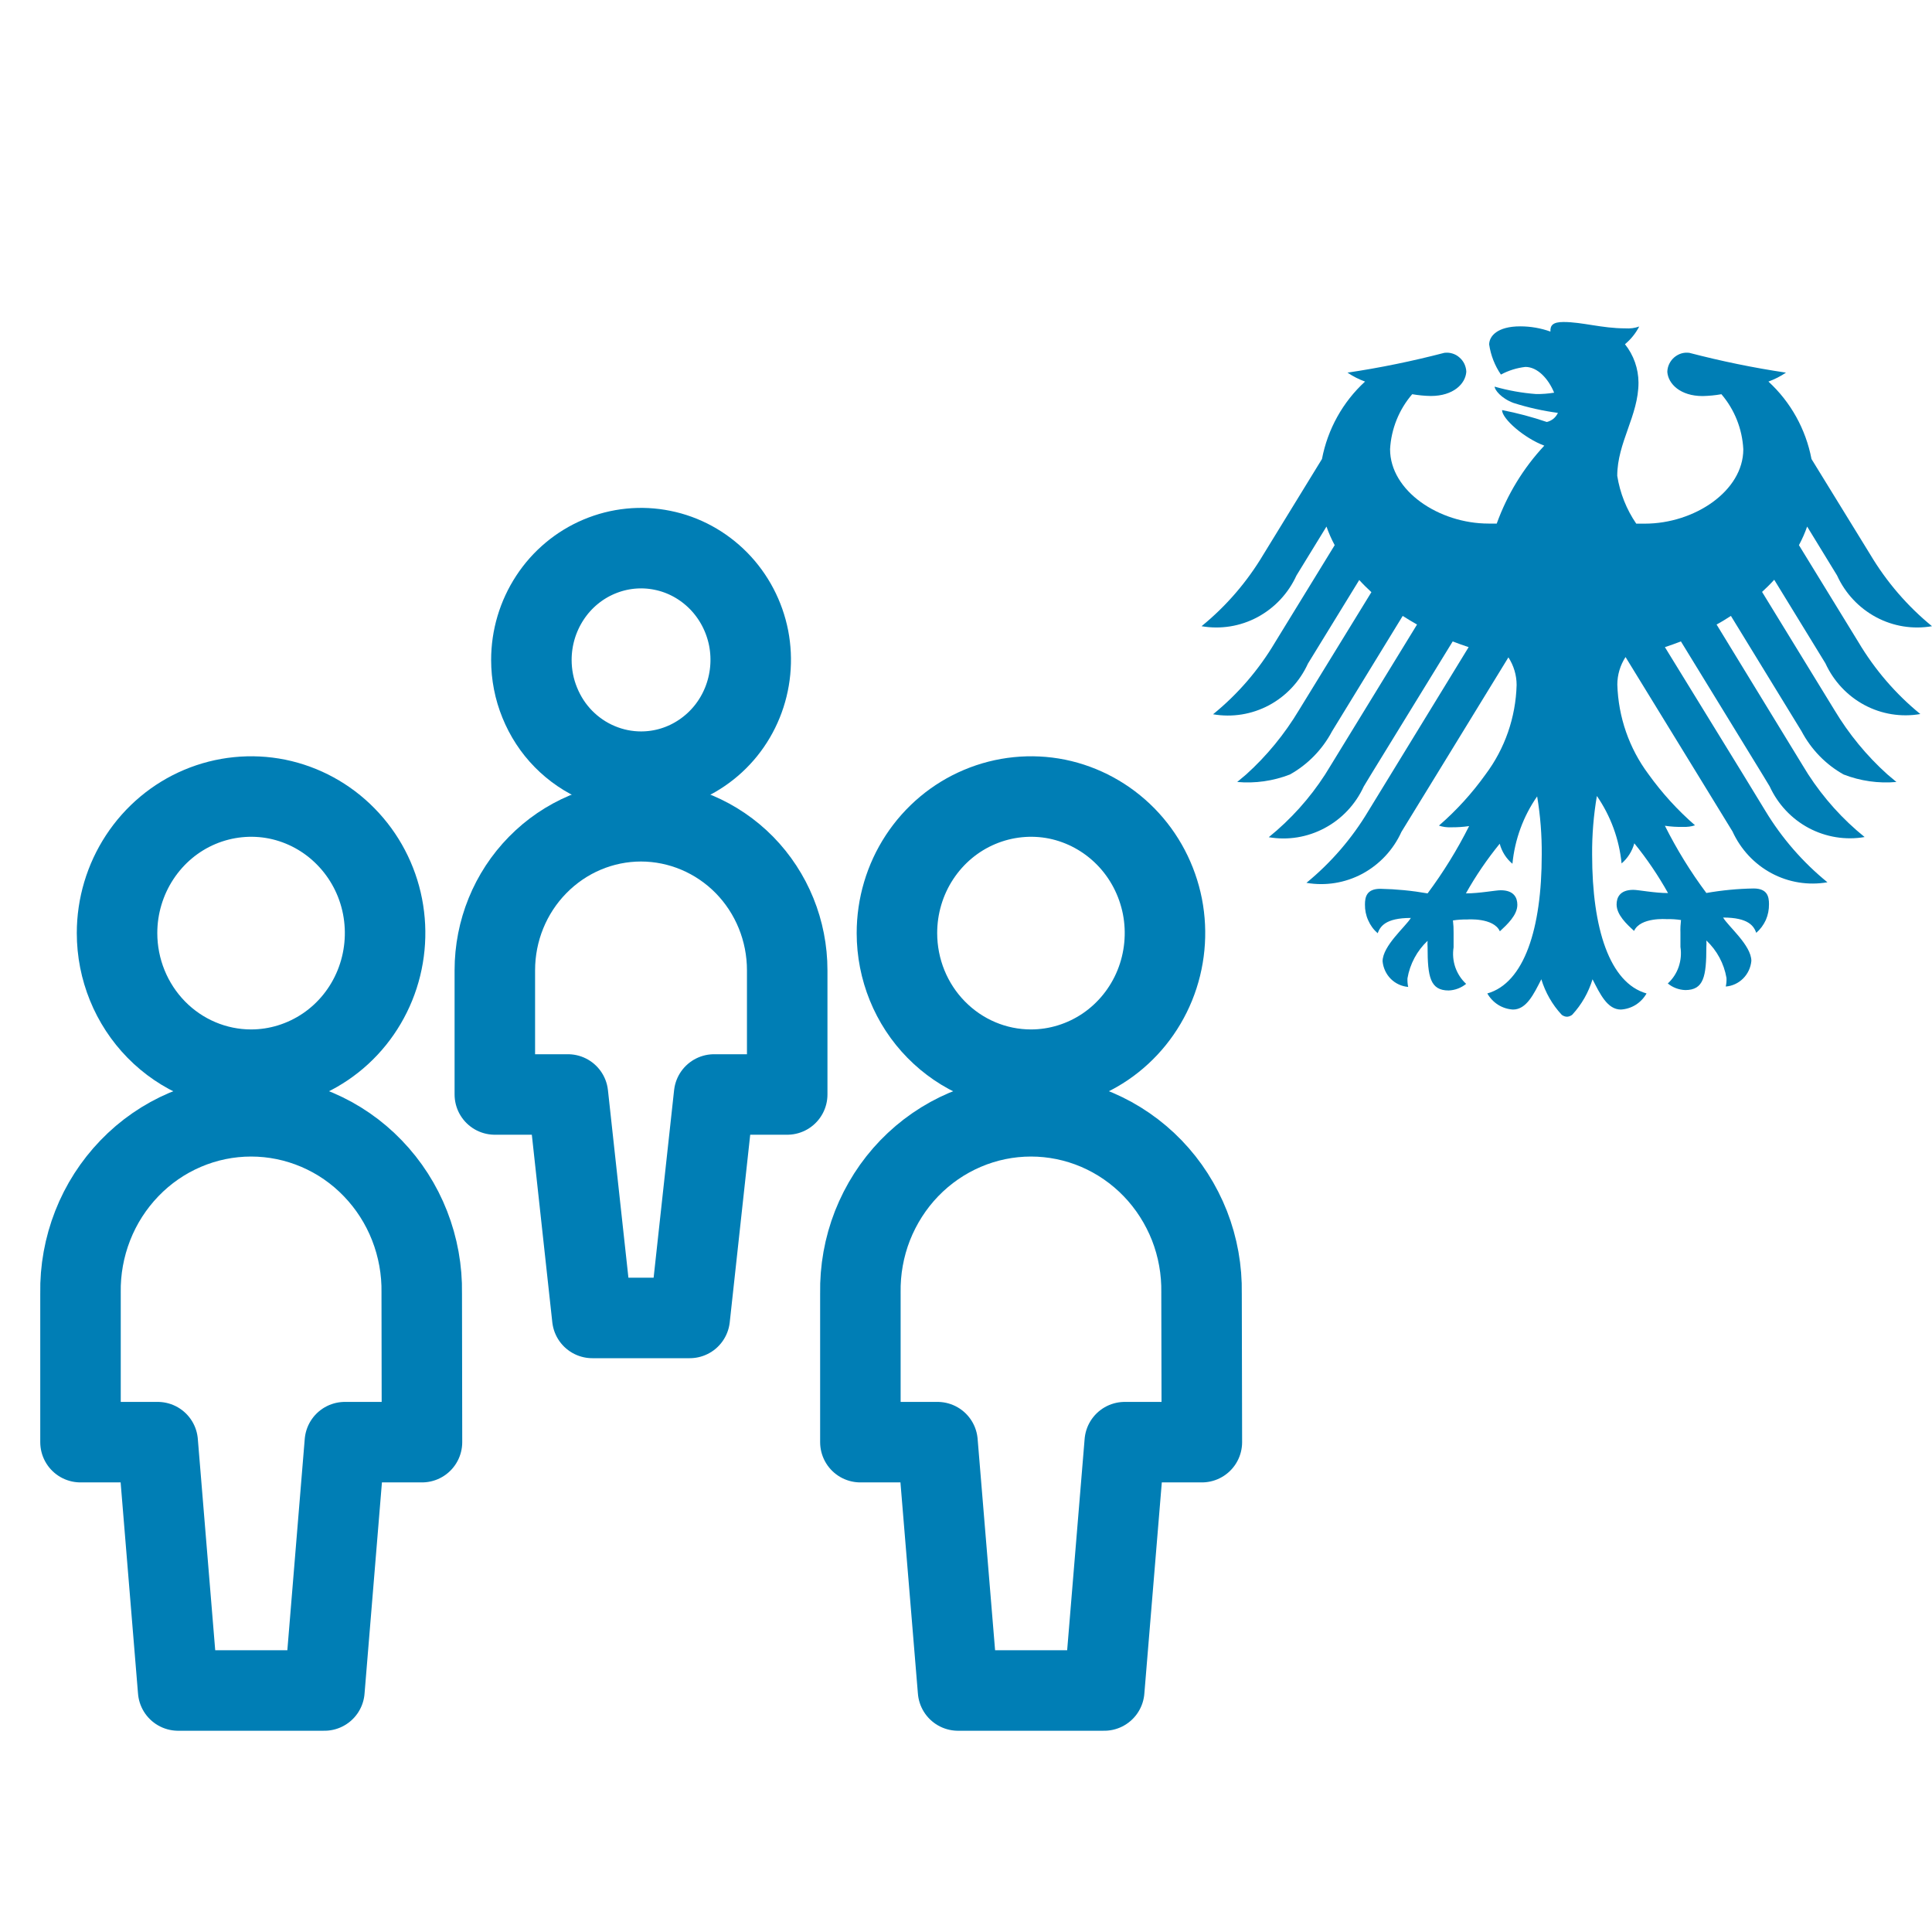
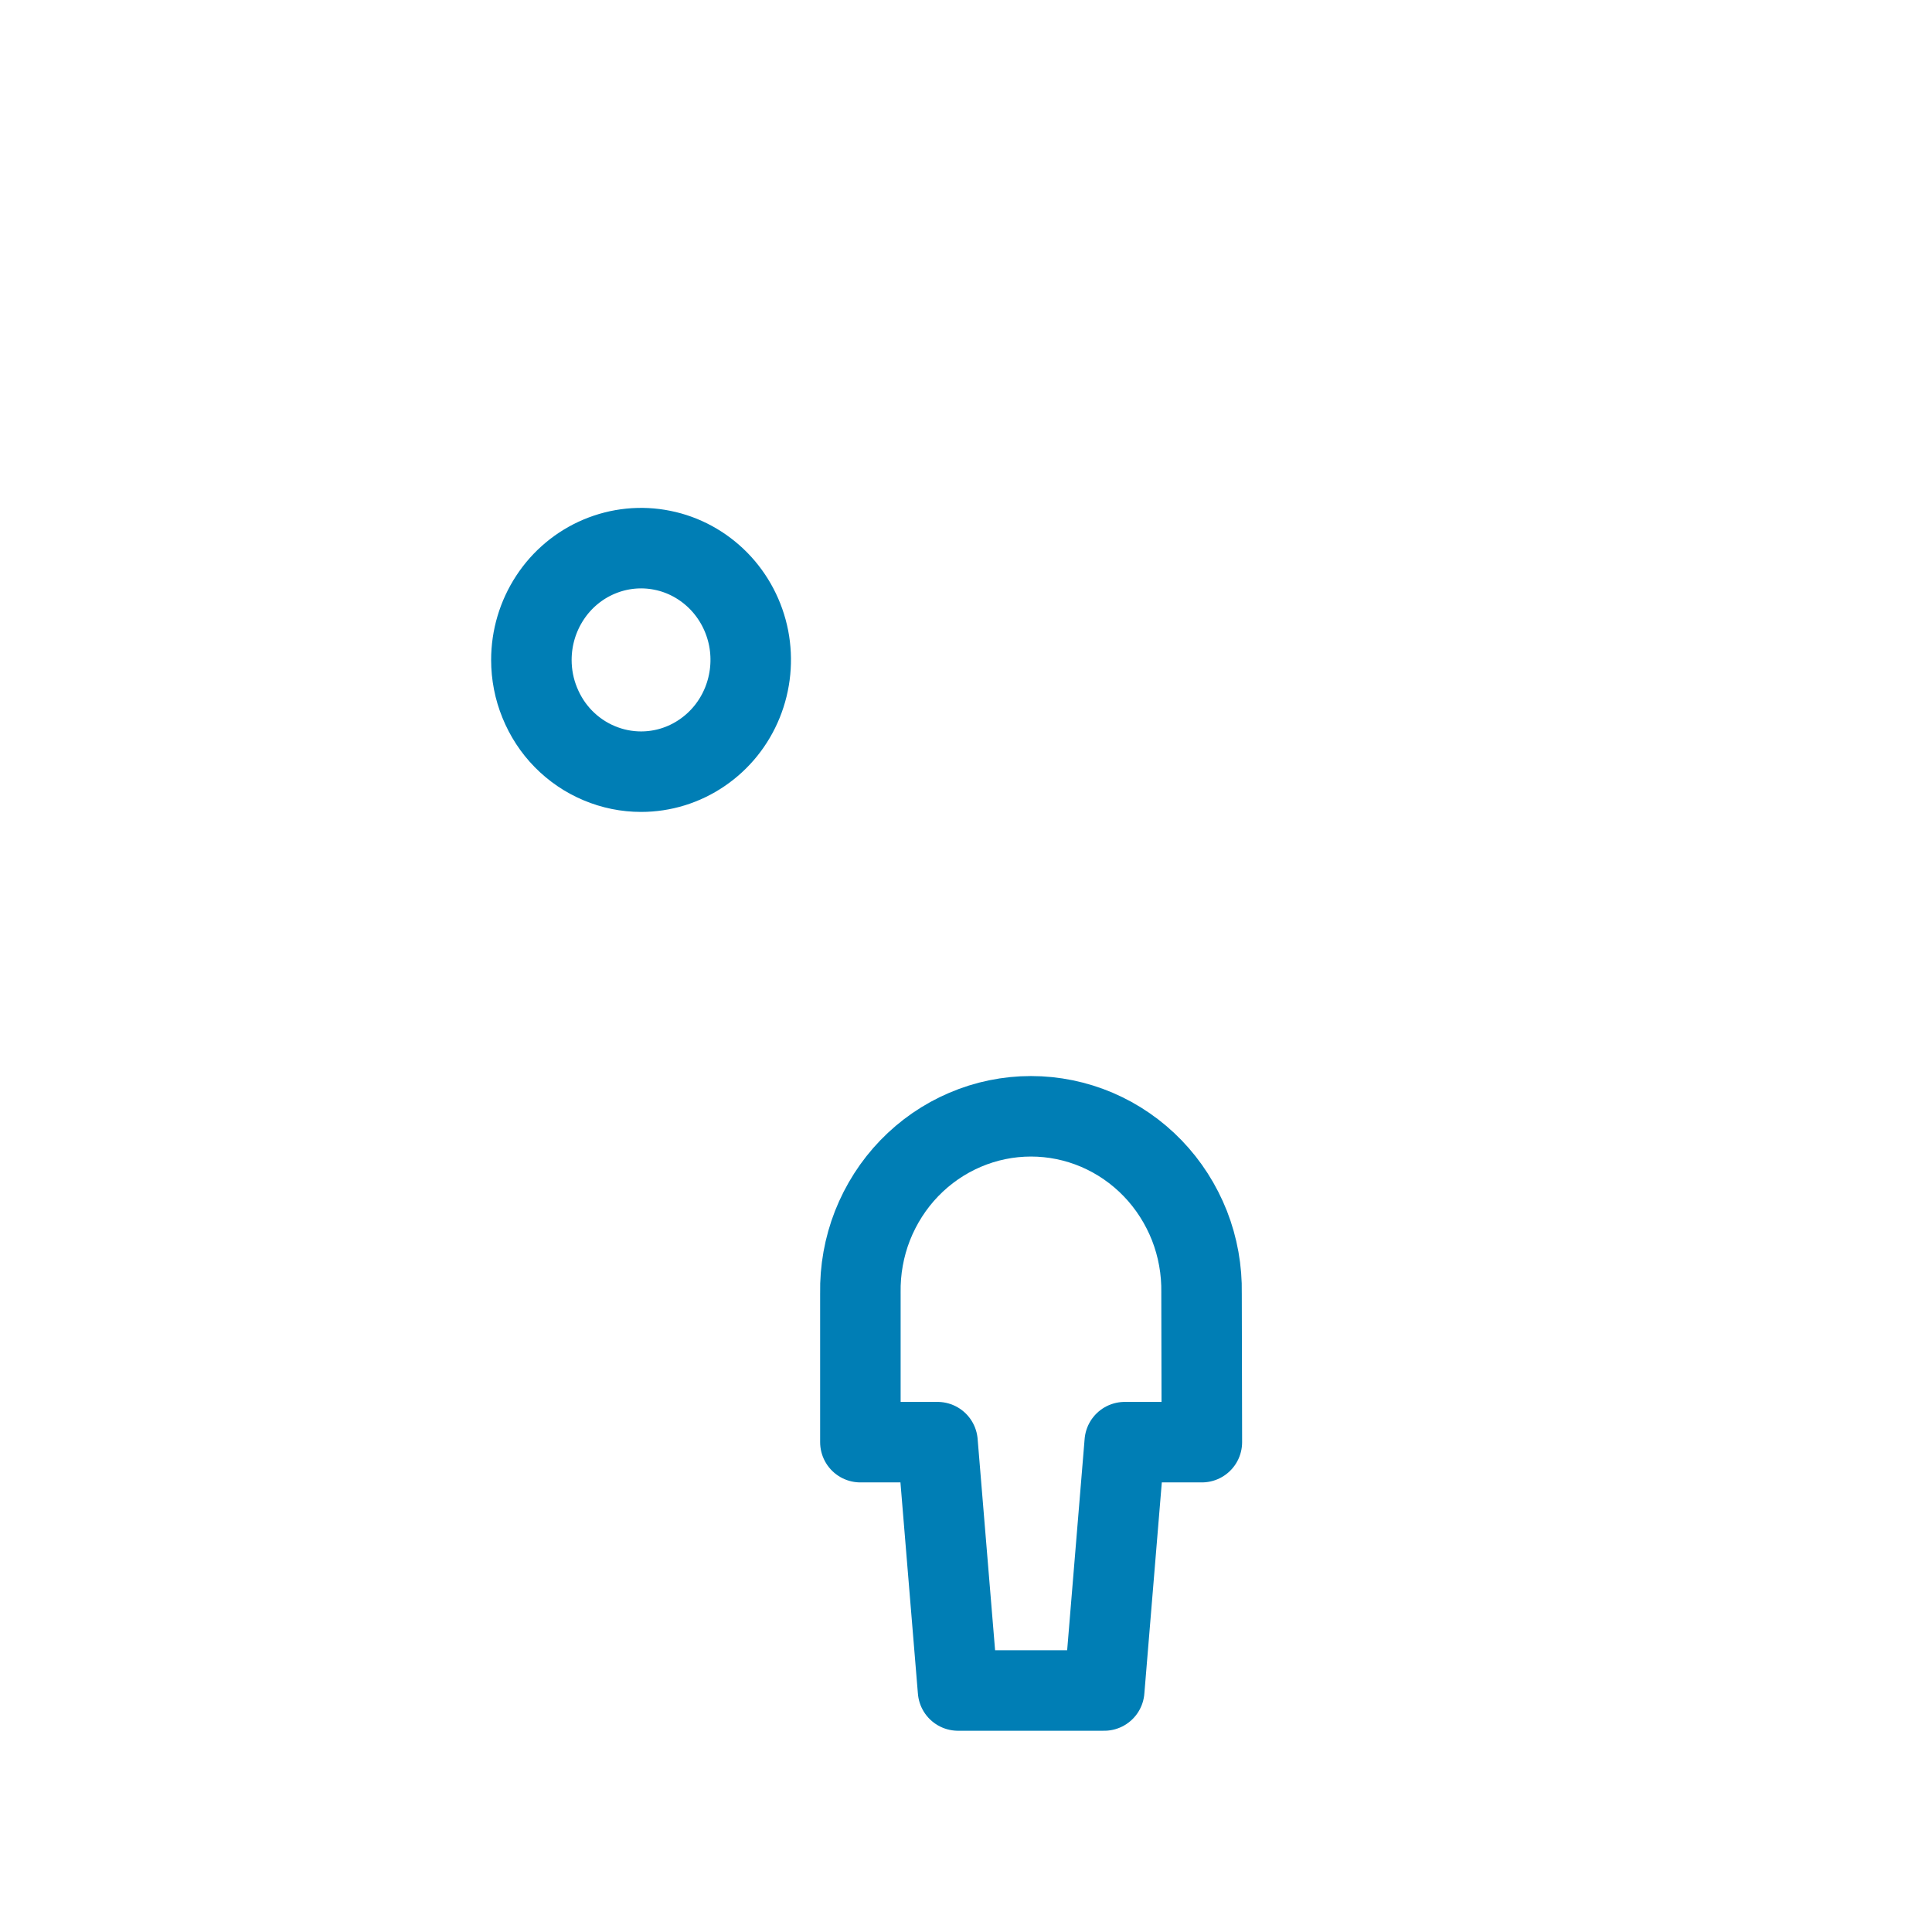
<svg xmlns="http://www.w3.org/2000/svg" width="24" height="24" viewBox="0 0 24 24" fill="none">
-   <path d="M22.821 7.149C22.922 7.371 23.093 7.553 23.306 7.667C23.519 7.781 23.763 7.82 24 7.779C23.695 7.53 23.435 7.228 23.232 6.887L22.503 5.702C22.432 5.331 22.244 4.993 21.968 4.74C22.045 4.712 22.118 4.675 22.186 4.629C21.782 4.569 21.381 4.486 20.985 4.383C20.951 4.379 20.917 4.381 20.885 4.391C20.853 4.401 20.823 4.418 20.797 4.44C20.772 4.462 20.751 4.489 20.736 4.52C20.721 4.551 20.713 4.585 20.712 4.619C20.722 4.768 20.873 4.92 21.151 4.92C21.23 4.918 21.307 4.911 21.384 4.897C21.547 5.088 21.643 5.328 21.656 5.581C21.656 6.1 21.048 6.505 20.433 6.505H20.326C20.204 6.327 20.124 6.124 20.09 5.911C20.09 5.498 20.354 5.162 20.354 4.753C20.353 4.579 20.294 4.411 20.186 4.276C20.259 4.215 20.319 4.141 20.363 4.056C20.308 4.076 20.249 4.083 20.191 4.079C19.897 4.079 19.657 4 19.422 4C19.29 4 19.256 4.042 19.26 4.119C19.14 4.076 19.013 4.054 18.885 4.054C18.6 4.054 18.499 4.176 18.499 4.28C18.519 4.414 18.569 4.542 18.645 4.653C18.74 4.602 18.843 4.57 18.949 4.558C19.1 4.558 19.235 4.705 19.306 4.878C19.232 4.89 19.157 4.896 19.082 4.895C18.908 4.882 18.735 4.851 18.567 4.803C18.567 4.842 18.646 4.947 18.8 5.005C18.981 5.063 19.166 5.104 19.353 5.129C19.34 5.157 19.321 5.182 19.297 5.202C19.273 5.221 19.245 5.235 19.215 5.242C19.033 5.18 18.848 5.131 18.659 5.094C18.659 5.203 18.936 5.444 19.184 5.536C18.924 5.814 18.723 6.144 18.593 6.504H18.491C17.877 6.504 17.268 6.099 17.268 5.58C17.282 5.328 17.379 5.087 17.543 4.897C17.62 4.91 17.697 4.918 17.775 4.919C18.054 4.919 18.205 4.768 18.215 4.618C18.214 4.584 18.205 4.551 18.191 4.52C18.176 4.489 18.155 4.462 18.129 4.44C18.104 4.417 18.074 4.401 18.041 4.391C18.009 4.381 17.975 4.379 17.942 4.383C17.546 4.486 17.144 4.569 16.739 4.629C16.807 4.675 16.88 4.712 16.957 4.74C16.681 4.993 16.493 5.331 16.422 5.702L15.695 6.887C15.492 7.228 15.232 7.53 14.926 7.779C15.163 7.82 15.407 7.781 15.62 7.667C15.833 7.553 16.004 7.371 16.105 7.149L16.478 6.541C16.506 6.621 16.54 6.698 16.58 6.772L15.839 7.98C15.636 8.322 15.376 8.624 15.069 8.873C15.307 8.914 15.55 8.875 15.764 8.761C15.977 8.647 16.147 8.465 16.248 8.243L16.885 7.205C16.932 7.257 16.983 7.307 17.036 7.356L16.136 8.822C15.957 9.12 15.737 9.389 15.481 9.62L15.369 9.714C15.591 9.734 15.816 9.702 16.024 9.621C16.246 9.497 16.428 9.31 16.548 9.083L17.425 7.651C17.483 7.688 17.542 7.724 17.603 7.758L16.532 9.506L16.461 9.621C16.27 9.917 16.033 10.18 15.761 10.4C15.998 10.441 16.242 10.401 16.455 10.287C16.668 10.174 16.839 9.992 16.941 9.77L17.03 9.623L18.046 7.968C18.111 7.993 18.177 8.017 18.244 8.039L17.276 9.621L16.998 10.075C16.795 10.415 16.534 10.717 16.229 10.967C16.467 11.008 16.711 10.968 16.924 10.854C17.137 10.739 17.308 10.557 17.409 10.334L17.847 9.62L18.738 8.166C18.804 8.268 18.84 8.387 18.84 8.509C18.829 8.912 18.694 9.3 18.454 9.62C18.286 9.855 18.092 10.068 17.875 10.256C17.922 10.272 17.972 10.279 18.022 10.277C18.098 10.278 18.174 10.273 18.25 10.262C18.102 10.556 17.93 10.835 17.734 11.098C17.54 11.064 17.344 11.045 17.147 11.041C16.976 11.041 16.956 11.144 16.956 11.236C16.955 11.303 16.968 11.37 16.996 11.432C17.023 11.494 17.063 11.549 17.114 11.593C17.145 11.51 17.21 11.403 17.526 11.403C17.463 11.509 17.175 11.749 17.175 11.942C17.183 12.024 17.219 12.102 17.277 12.16C17.335 12.218 17.412 12.253 17.493 12.26C17.485 12.225 17.483 12.188 17.484 12.153C17.515 11.974 17.603 11.81 17.734 11.687C17.732 11.713 17.732 11.739 17.734 11.765C17.734 12.134 17.766 12.304 17.996 12.304C18.075 12.301 18.151 12.272 18.213 12.222C18.152 12.166 18.106 12.095 18.078 12.015C18.051 11.936 18.044 11.851 18.057 11.768V11.589C18.058 11.537 18.055 11.485 18.049 11.434C18.108 11.425 18.168 11.421 18.227 11.422C18.227 11.422 18.554 11.396 18.632 11.569C18.721 11.486 18.849 11.369 18.849 11.24C18.849 11.155 18.81 11.059 18.642 11.059C18.578 11.059 18.378 11.098 18.21 11.098C18.332 10.88 18.473 10.674 18.63 10.481C18.656 10.579 18.711 10.666 18.788 10.73C18.817 10.429 18.923 10.14 19.095 9.893C19.135 10.132 19.154 10.375 19.152 10.618C19.152 11.534 18.935 12.211 18.476 12.341C18.509 12.399 18.555 12.447 18.61 12.482C18.666 12.517 18.729 12.537 18.795 12.541C18.963 12.541 19.054 12.347 19.147 12.165C19.197 12.329 19.283 12.48 19.399 12.605L19.41 12.613L19.419 12.618L19.433 12.624L19.443 12.627C19.457 12.631 19.473 12.631 19.487 12.627L19.497 12.624L19.511 12.618L19.52 12.613L19.531 12.605C19.647 12.48 19.733 12.329 19.783 12.165C19.876 12.347 19.967 12.541 20.135 12.541C20.201 12.537 20.264 12.517 20.32 12.482C20.375 12.447 20.421 12.399 20.454 12.341C19.995 12.211 19.778 11.534 19.778 10.618C19.776 10.373 19.796 10.129 19.837 9.888C20.008 10.136 20.114 10.424 20.144 10.726C20.22 10.661 20.275 10.574 20.302 10.476C20.459 10.669 20.599 10.876 20.721 11.094C20.553 11.094 20.352 11.054 20.29 11.054C20.121 11.054 20.082 11.151 20.082 11.235C20.082 11.365 20.209 11.482 20.299 11.564C20.378 11.391 20.704 11.418 20.704 11.418C20.764 11.416 20.823 11.42 20.882 11.429C20.876 11.481 20.873 11.532 20.875 11.584V11.763C20.888 11.846 20.88 11.931 20.853 12.011C20.826 12.09 20.779 12.161 20.718 12.217C20.78 12.268 20.856 12.296 20.935 12.299C21.165 12.299 21.197 12.13 21.197 11.761C21.199 11.735 21.199 11.709 21.197 11.683C21.328 11.806 21.416 11.969 21.447 12.148C21.449 12.184 21.446 12.22 21.438 12.255C21.519 12.249 21.596 12.213 21.654 12.155C21.712 12.097 21.748 12.02 21.756 11.937C21.756 11.743 21.466 11.505 21.405 11.398C21.723 11.398 21.787 11.506 21.817 11.588C21.868 11.544 21.908 11.489 21.936 11.428C21.963 11.366 21.976 11.299 21.975 11.231C21.975 11.14 21.956 11.037 21.784 11.037C21.588 11.04 21.391 11.059 21.197 11.093C21.001 10.831 20.829 10.551 20.682 10.258C20.757 10.269 20.833 10.274 20.91 10.272C20.959 10.274 21.009 10.268 21.056 10.252C20.839 10.064 20.645 9.85 20.477 9.616C20.238 9.296 20.103 8.907 20.091 8.504C20.091 8.383 20.127 8.263 20.193 8.162L21.085 9.616L21.522 10.329C21.624 10.552 21.794 10.734 22.007 10.848C22.22 10.962 22.464 11.001 22.701 10.96C22.396 10.712 22.135 10.412 21.93 10.073L21.653 9.619L20.682 8.039C20.749 8.017 20.816 7.993 20.881 7.968L21.894 9.621L21.983 9.768C22.085 9.99 22.255 10.172 22.469 10.286C22.682 10.399 22.926 10.439 23.163 10.398C22.89 10.178 22.654 9.915 22.462 9.619L22.391 9.504L21.324 7.758C21.388 7.724 21.444 7.688 21.502 7.651L22.379 9.083C22.499 9.31 22.68 9.497 22.902 9.621C23.111 9.702 23.335 9.734 23.558 9.714L23.446 9.62C23.189 9.389 22.968 9.12 22.789 8.822L21.889 7.353C21.942 7.304 21.993 7.254 22.04 7.202L22.676 8.24C22.778 8.462 22.948 8.644 23.161 8.758C23.374 8.872 23.618 8.911 23.855 8.87C23.549 8.621 23.289 8.318 23.086 7.977L22.347 6.772C22.387 6.698 22.421 6.621 22.449 6.541L22.821 7.149Z" fill="#007EB5" />
-   <path d="M3.119 13.288C3.448 13.288 3.77 13.188 4.044 13.002C4.318 12.816 4.531 12.551 4.657 12.241C4.783 11.931 4.816 11.589 4.752 11.26C4.688 10.931 4.529 10.629 4.296 10.392C4.064 10.155 3.767 9.993 3.444 9.927C3.121 9.862 2.786 9.896 2.482 10.024C2.178 10.152 1.918 10.37 1.735 10.649C1.552 10.928 1.454 11.256 1.454 11.591C1.454 12.041 1.63 12.473 1.942 12.791C2.254 13.109 2.678 13.288 3.119 13.288V13.288Z" stroke="#007EB5" stroke-linecap="round" stroke-linejoin="round" />
-   <path d="M5.239 16.064C5.244 15.777 5.192 15.492 5.088 15.226C4.984 14.96 4.828 14.717 4.631 14.513C4.434 14.308 4.199 14.146 3.939 14.035C3.679 13.924 3.401 13.867 3.119 13.867C2.838 13.867 2.559 13.924 2.3 14.035C2.04 14.146 1.805 14.308 1.608 14.513C1.411 14.717 1.255 14.96 1.151 15.226C1.047 15.492 0.995 15.777 1 16.064V17.915H1.959L2.213 21H4.03L4.284 17.915H5.242L5.239 16.064Z" stroke="#007EB5" stroke-linecap="round" stroke-linejoin="round" />
-   <path d="M12.807 13.288C13.136 13.288 13.458 13.188 13.732 13.002C14.005 12.816 14.219 12.551 14.345 12.241C14.471 11.931 14.504 11.589 14.44 11.26C14.375 10.931 14.217 10.629 13.984 10.392C13.751 10.155 13.454 9.993 13.132 9.927C12.809 9.862 12.474 9.896 12.17 10.024C11.865 10.152 11.605 10.37 11.422 10.649C11.239 10.928 11.142 11.256 11.142 11.591C11.142 12.041 11.317 12.473 11.63 12.791C11.942 13.109 12.365 13.288 12.807 13.288V13.288Z" stroke="#007EB5" stroke-linecap="round" stroke-linejoin="round" />
  <path d="M14.926 16.064C14.931 15.777 14.88 15.492 14.776 15.226C14.671 14.96 14.516 14.717 14.319 14.513C14.121 14.308 13.886 14.146 13.627 14.035C13.367 13.924 13.088 13.867 12.807 13.867C12.526 13.867 12.247 13.924 11.988 14.035C11.728 14.146 11.493 14.308 11.295 14.513C11.098 14.717 10.943 14.96 10.838 15.226C10.734 15.492 10.683 15.777 10.688 16.064V17.915H11.646L11.901 21H13.717L13.972 17.915H14.93L14.926 16.064Z" stroke="#007EB5" stroke-linecap="round" stroke-linejoin="round" />
  <path d="M7.964 9.586C8.233 9.586 8.496 9.505 8.72 9.352C8.945 9.199 9.119 8.983 9.222 8.729C9.325 8.475 9.352 8.196 9.3 7.927C9.247 7.657 9.117 7.41 8.927 7.216C8.736 7.022 8.494 6.889 8.229 6.836C7.965 6.782 7.691 6.81 7.442 6.915C7.193 7.02 6.98 7.198 6.831 7.426C6.681 7.655 6.601 7.923 6.601 8.198C6.601 8.38 6.636 8.561 6.705 8.729C6.773 8.897 6.873 9.051 7 9.18C7.126 9.308 7.277 9.411 7.442 9.48C7.607 9.55 7.785 9.586 7.964 9.586V9.586Z" stroke="#007EB5" stroke-linecap="round" stroke-linejoin="round" />
-   <path d="M7.964 10.202C7.482 10.202 7.02 10.397 6.679 10.745C6.338 11.092 6.147 11.562 6.147 12.053V13.596H7.055L7.358 16.372H8.568L8.871 13.596H9.779V12.053C9.779 11.562 9.588 11.092 9.248 10.745C8.907 10.398 8.445 10.203 7.964 10.202V10.202Z" stroke="#007EB5" stroke-linecap="round" stroke-linejoin="round" />
</svg>